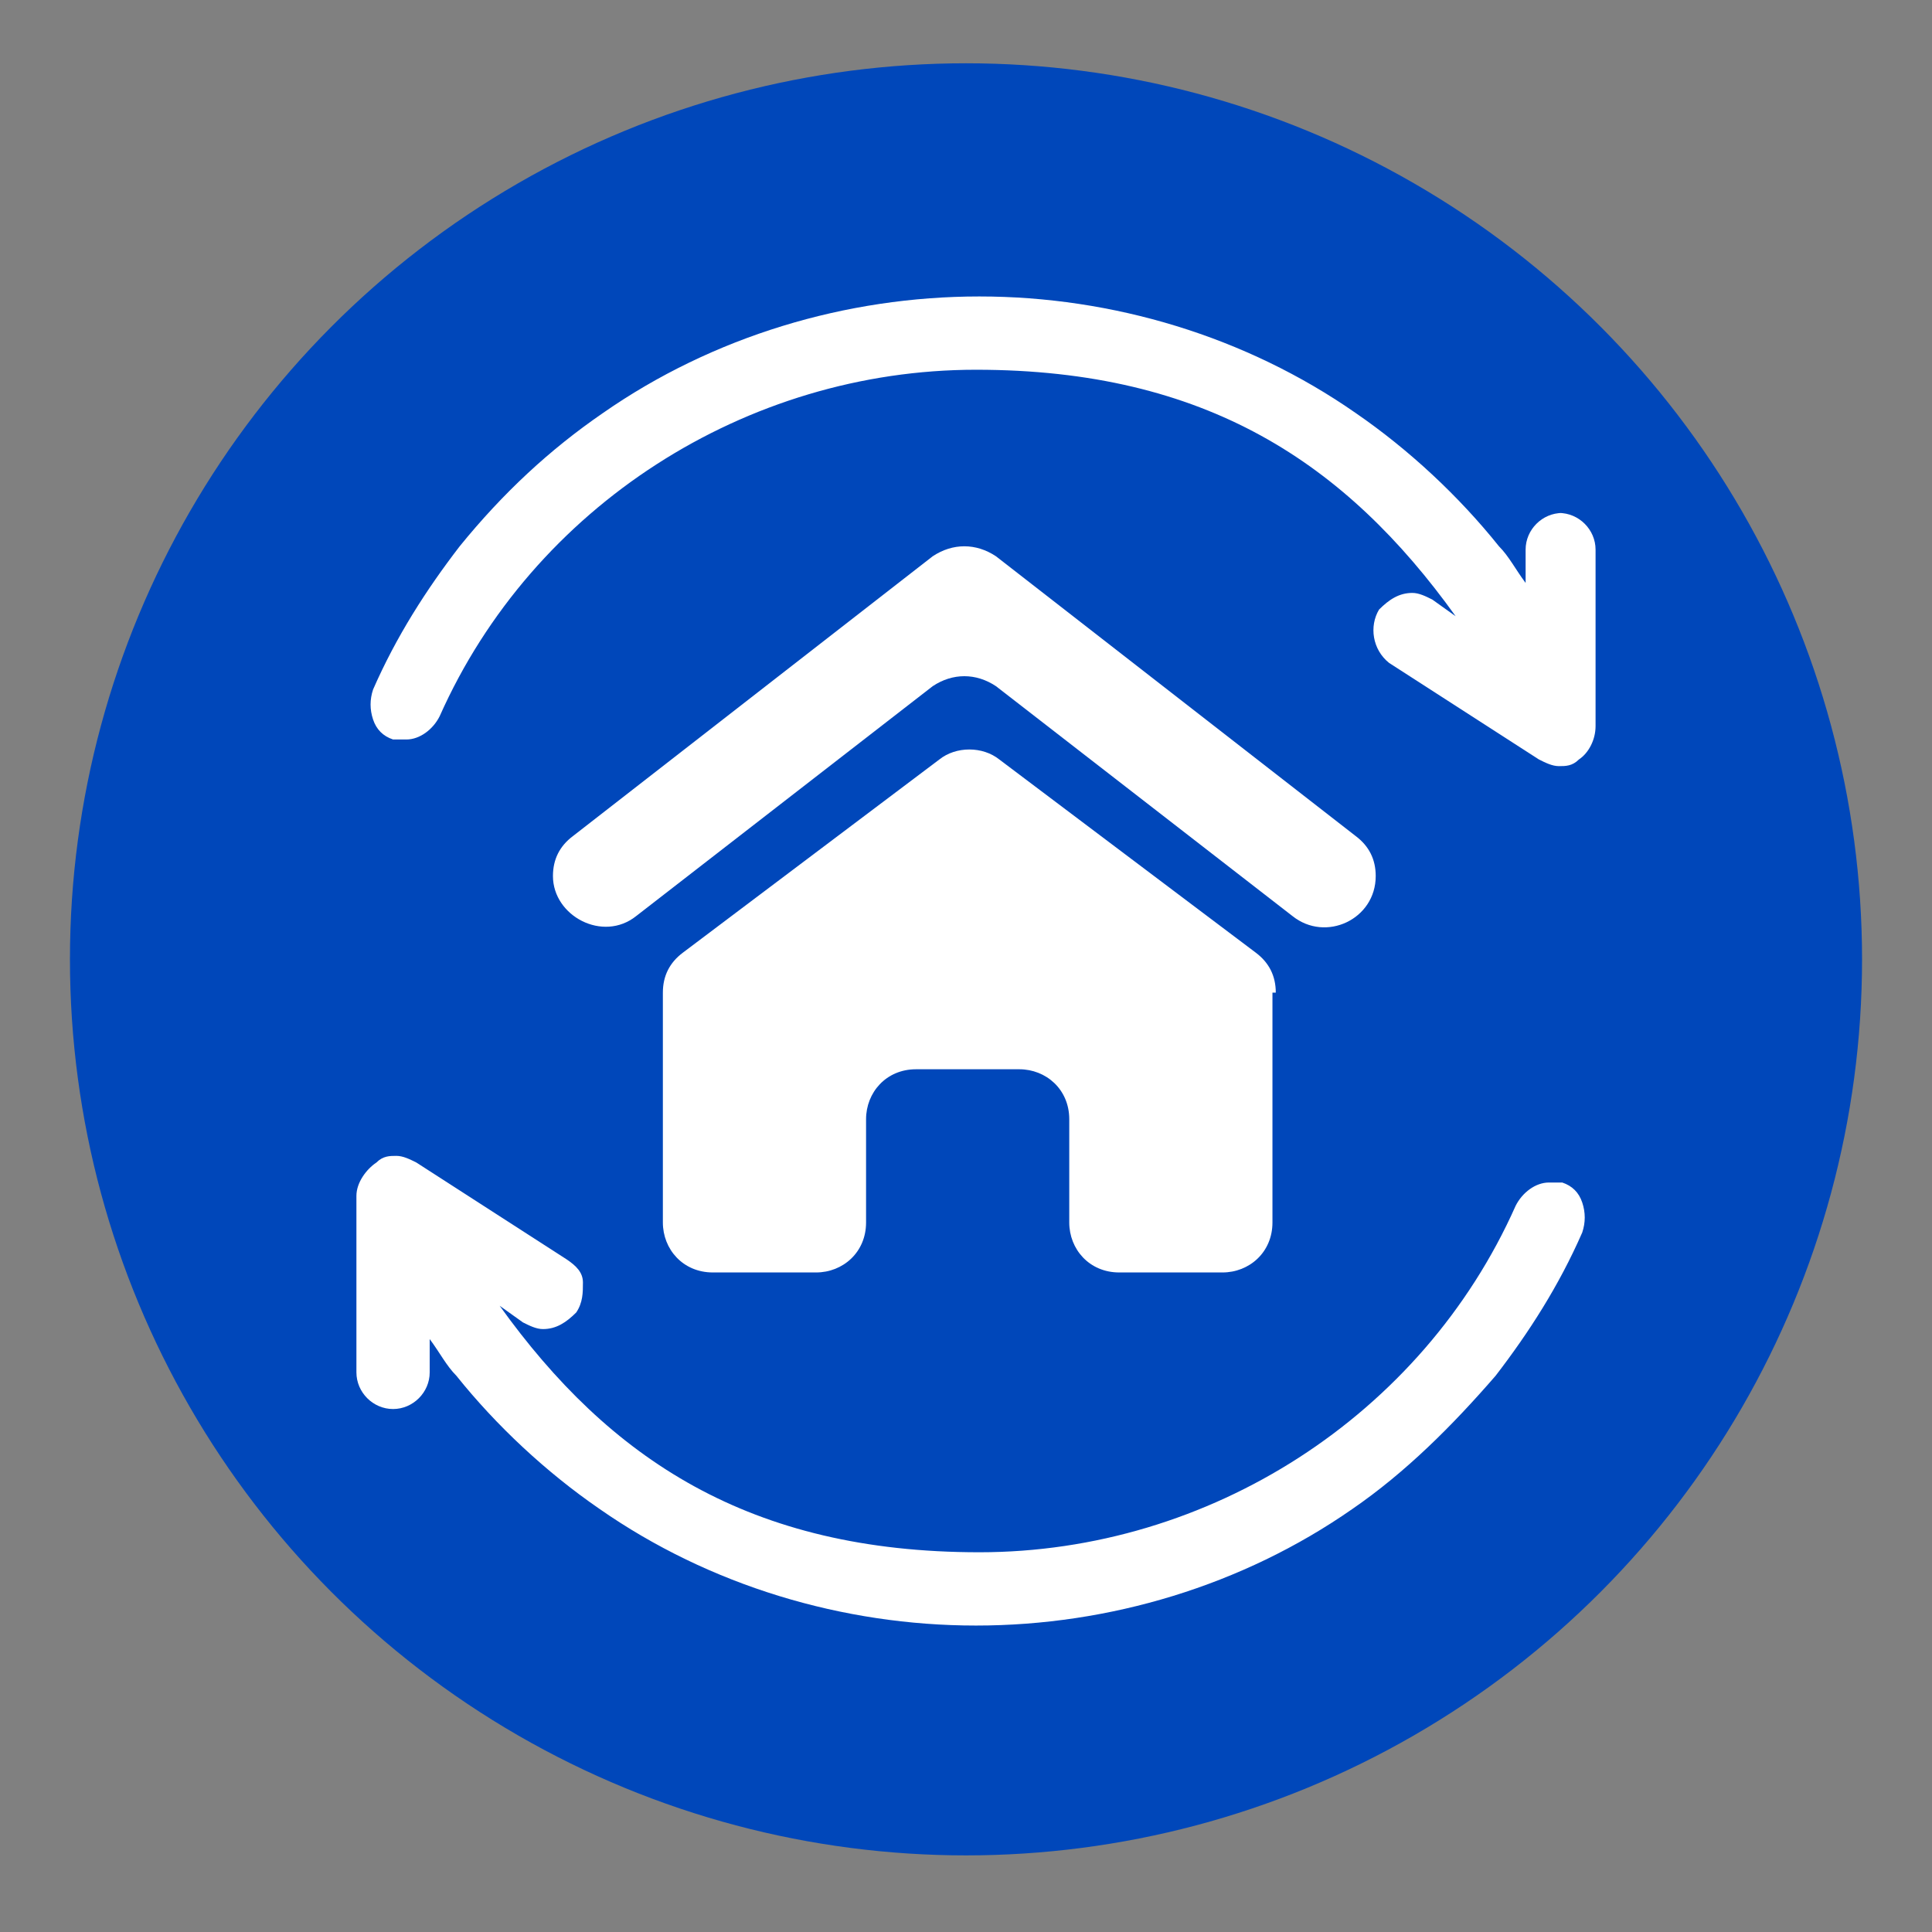
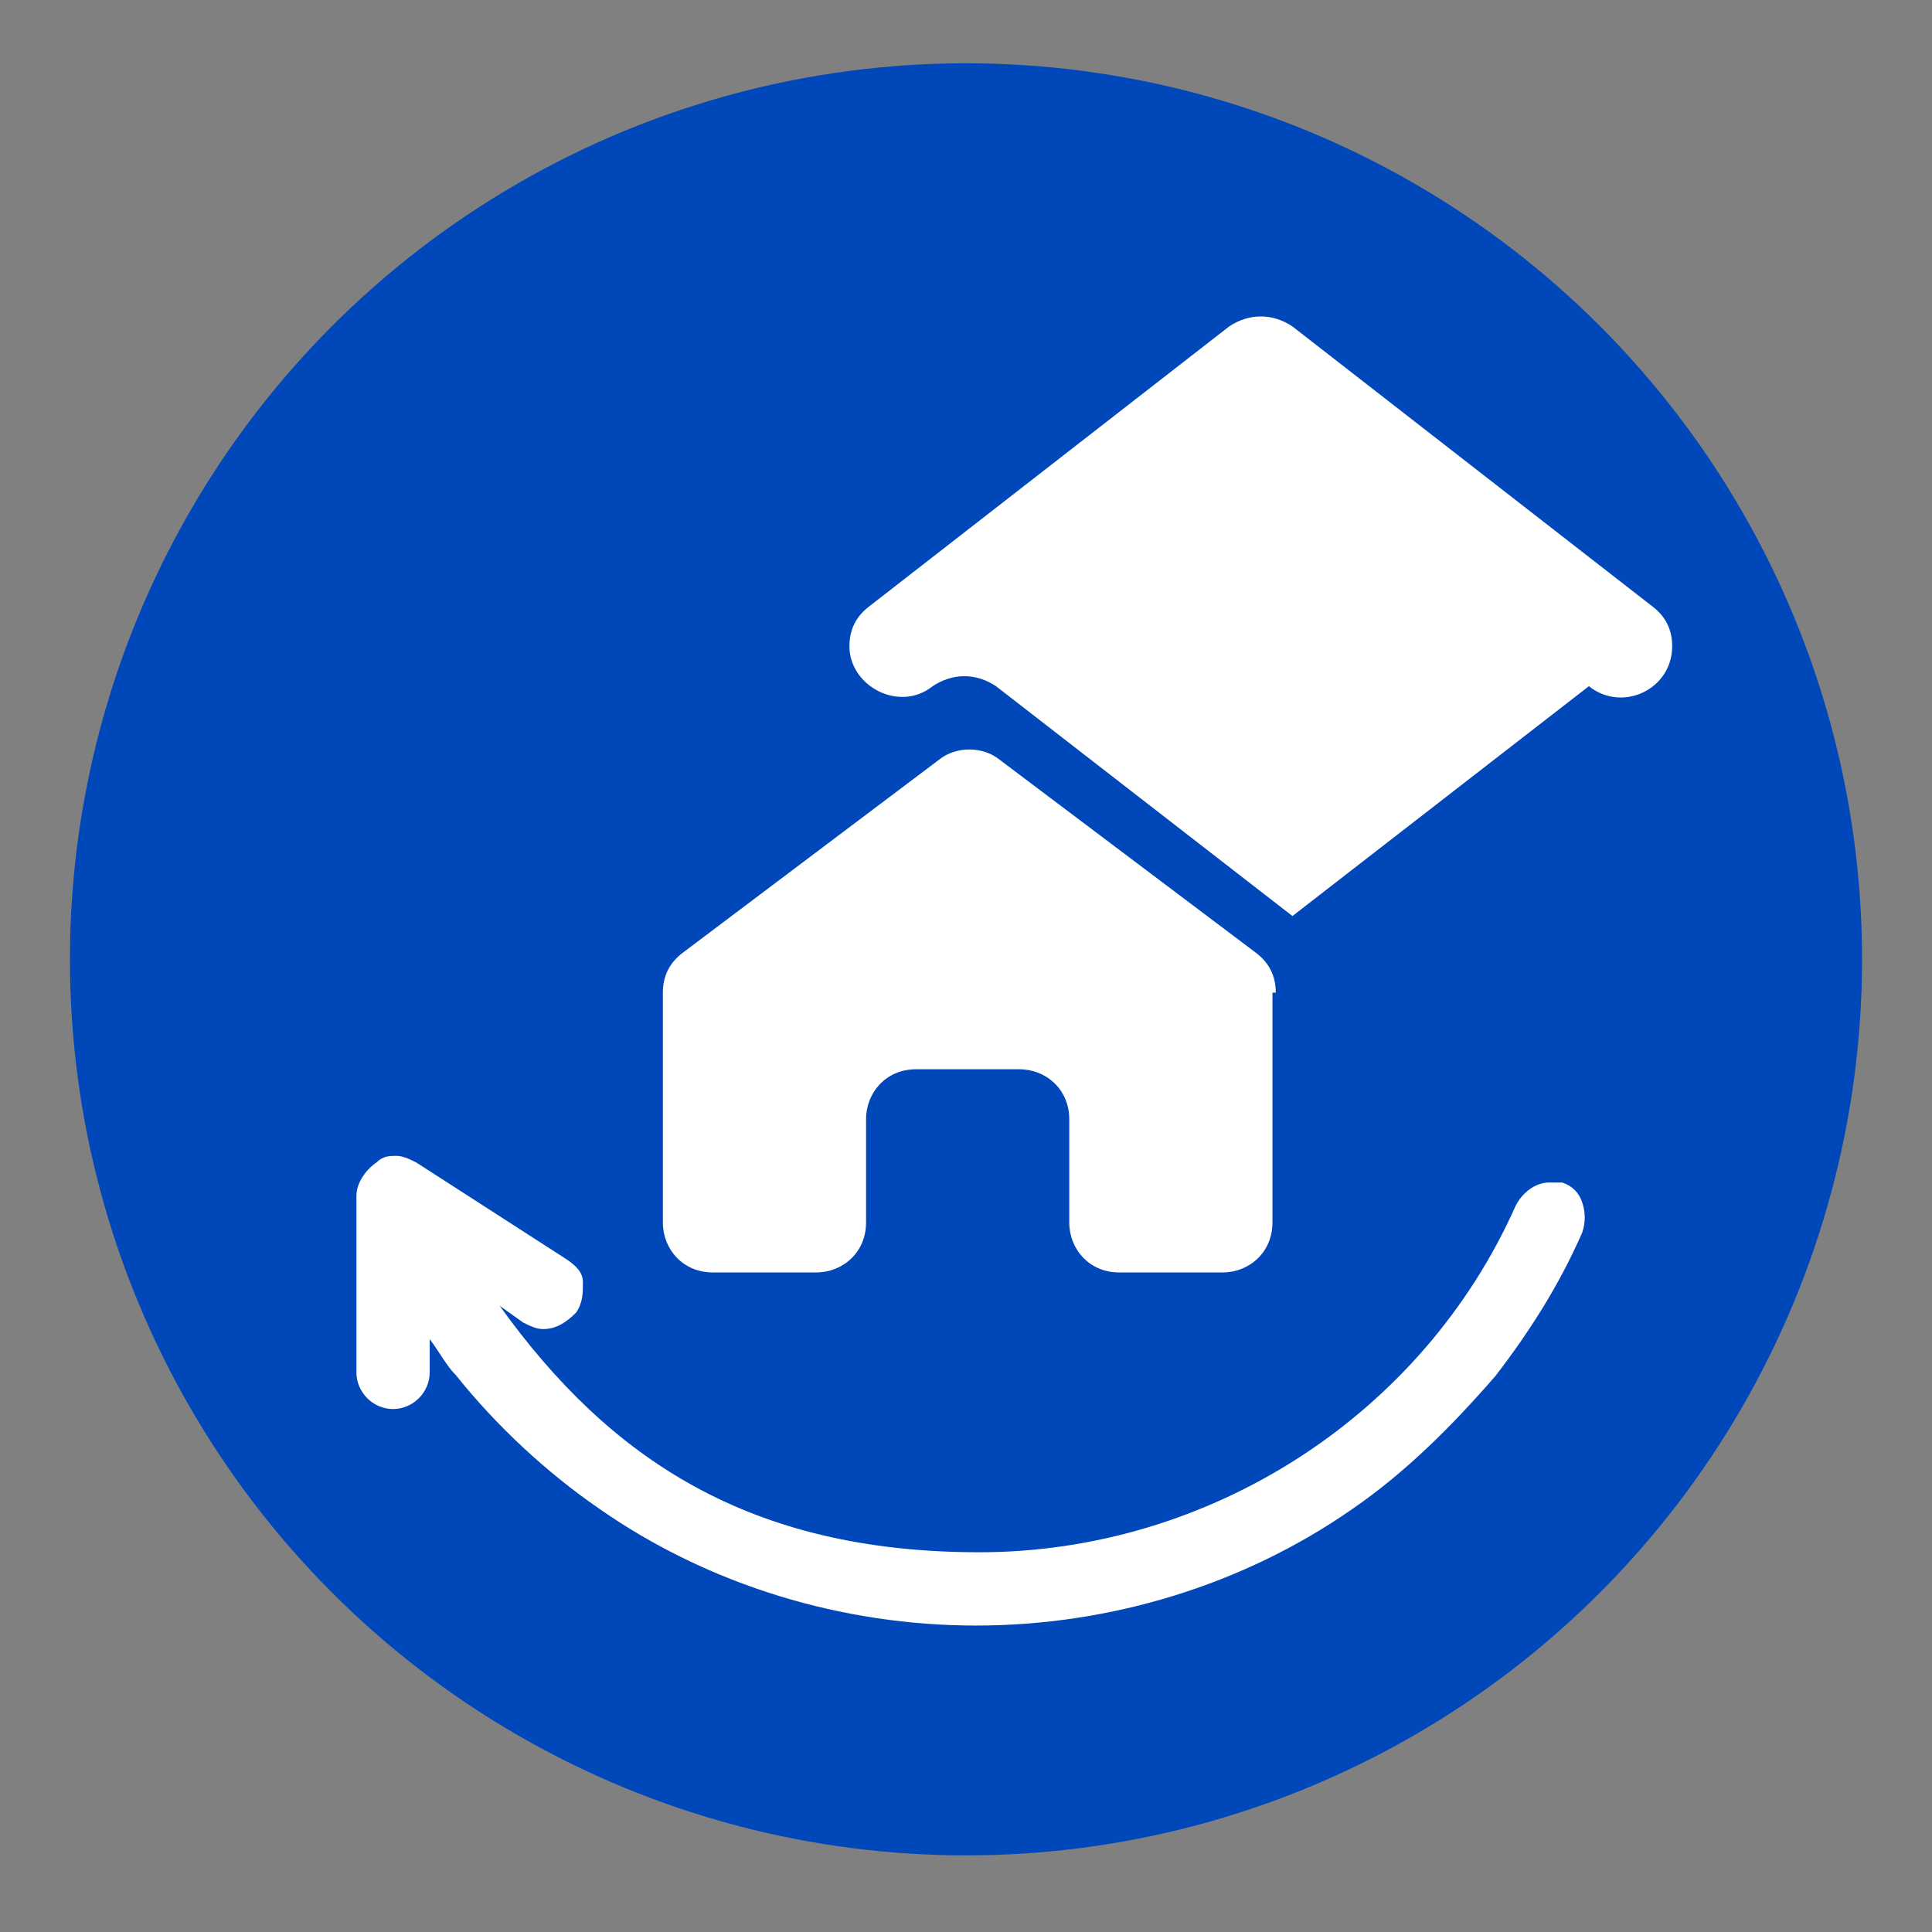
<svg xmlns="http://www.w3.org/2000/svg" id="Layer_1" version="1.1" viewBox="0 0 58 58">
  <rect x="0" y="0" width="58" height="58" fill="#808080" stroke="none" />
  <defs>
    <style>
      .st0 {
        fill: #fff;
      }

      .st1 {
        fill: #0047ba;
      }
    </style>
  </defs>
  <circle class="st1" cx="29" cy="28.8" r="26.9" />
  <g>
-     <path class="st0" d="M46.9,15.4c-.6,0-1.1.5-1.1,1.1v1c-.3-.4-.5-.8-.8-1.1-1.2-1.5-2.7-2.9-4.3-4-3.3-2.3-7.3-3.5-11.3-3.5s-8,1.2-11.3,3.5c-1.6,1.1-3,2.4-4.3,4-1,1.3-1.9,2.7-2.6,4.3-.1.3-.1.6,0,.9.1.3.3.5.6.6.1,0,.3,0,.4,0,.4,0,.8-.3,1-.7,2.8-6.3,9.2-10.4,16.1-10.4s11.1,2.8,14.4,7.4l-.7-.5c-.2-.1-.4-.2-.6-.2-.4,0-.7.2-1,.5-.3.5-.2,1.2.3,1.6l4.5,2.9c.2.1.4.2.6.2s.4,0,.6-.2c.3-.2.5-.6.5-1v-5.3c0-.6-.5-1.1-1.1-1.1" />
    <path class="st0" d="M46.9,35.5c-.1,0-.3,0-.4,0-.4,0-.8.3-1,.7-2.8,6.3-9.2,10.4-16.1,10.4s-11.1-2.8-14.4-7.4l.7.5c.2.1.4.2.6.2.4,0,.7-.2,1-.5.2-.3.2-.6.2-.9,0-.3-.2-.5-.5-.7l-4.5-2.9c-.2-.1-.4-.2-.6-.2s-.4,0-.6.2c-.3.2-.6.6-.6,1v5.3c0,.6.5,1.1,1.1,1.1s1.1-.5,1.1-1.1v-1c.3.4.5.8.8,1.1,1.2,1.5,2.7,2.9,4.3,4,3.3,2.3,7.3,3.5,11.3,3.5s8-1.2,11.3-3.5c1.6-1.1,3-2.5,4.3-4,1-1.3,1.9-2.7,2.6-4.3.1-.3.1-.6,0-.9-.1-.3-.3-.5-.6-.6" />
    <g id="home">
-       <path id="Path_3" class="st0" d="M38.8,27.5l-8.9-6.9c-.6-.4-1.3-.4-1.9,0l-8.9,6.9c-1,.8-2.5,0-2.5-1.2h0c0-.5.2-.9.6-1.2l10.8-8.4c.6-.4,1.3-.4,1.9,0l10.8,8.4c.4.3.6.7.6,1.2h0c0,1.3-1.5,2-2.5,1.2ZM38.2,29.8v6.9c0,.9-.7,1.5-1.5,1.5h-3.1c-.9,0-1.5-.7-1.5-1.5v-3.1c0-.9-.7-1.5-1.5-1.5h-3.1c-.9,0-1.5.7-1.5,1.5v3.1c0,.9-.7,1.5-1.5,1.5h-3.1c-.9,0-1.5-.7-1.5-1.5v-6.9c0-.5.2-.9.6-1.2l7.7-5.8c.5-.4,1.3-.4,1.8,0l7.7,5.8c.4.3.6.7.6,1.2Z" />
+       <path id="Path_3" class="st0" d="M38.8,27.5l-8.9-6.9c-.6-.4-1.3-.4-1.9,0c-1,.8-2.5,0-2.5-1.2h0c0-.5.2-.9.6-1.2l10.8-8.4c.6-.4,1.3-.4,1.9,0l10.8,8.4c.4.3.6.7.6,1.2h0c0,1.3-1.5,2-2.5,1.2ZM38.2,29.8v6.9c0,.9-.7,1.5-1.5,1.5h-3.1c-.9,0-1.5-.7-1.5-1.5v-3.1c0-.9-.7-1.5-1.5-1.5h-3.1c-.9,0-1.5.7-1.5,1.5v3.1c0,.9-.7,1.5-1.5,1.5h-3.1c-.9,0-1.5-.7-1.5-1.5v-6.9c0-.5.2-.9.6-1.2l7.7-5.8c.5-.4,1.3-.4,1.8,0l7.7,5.8c.4.3.6.7.6,1.2Z" />
    </g>
  </g>
</svg>